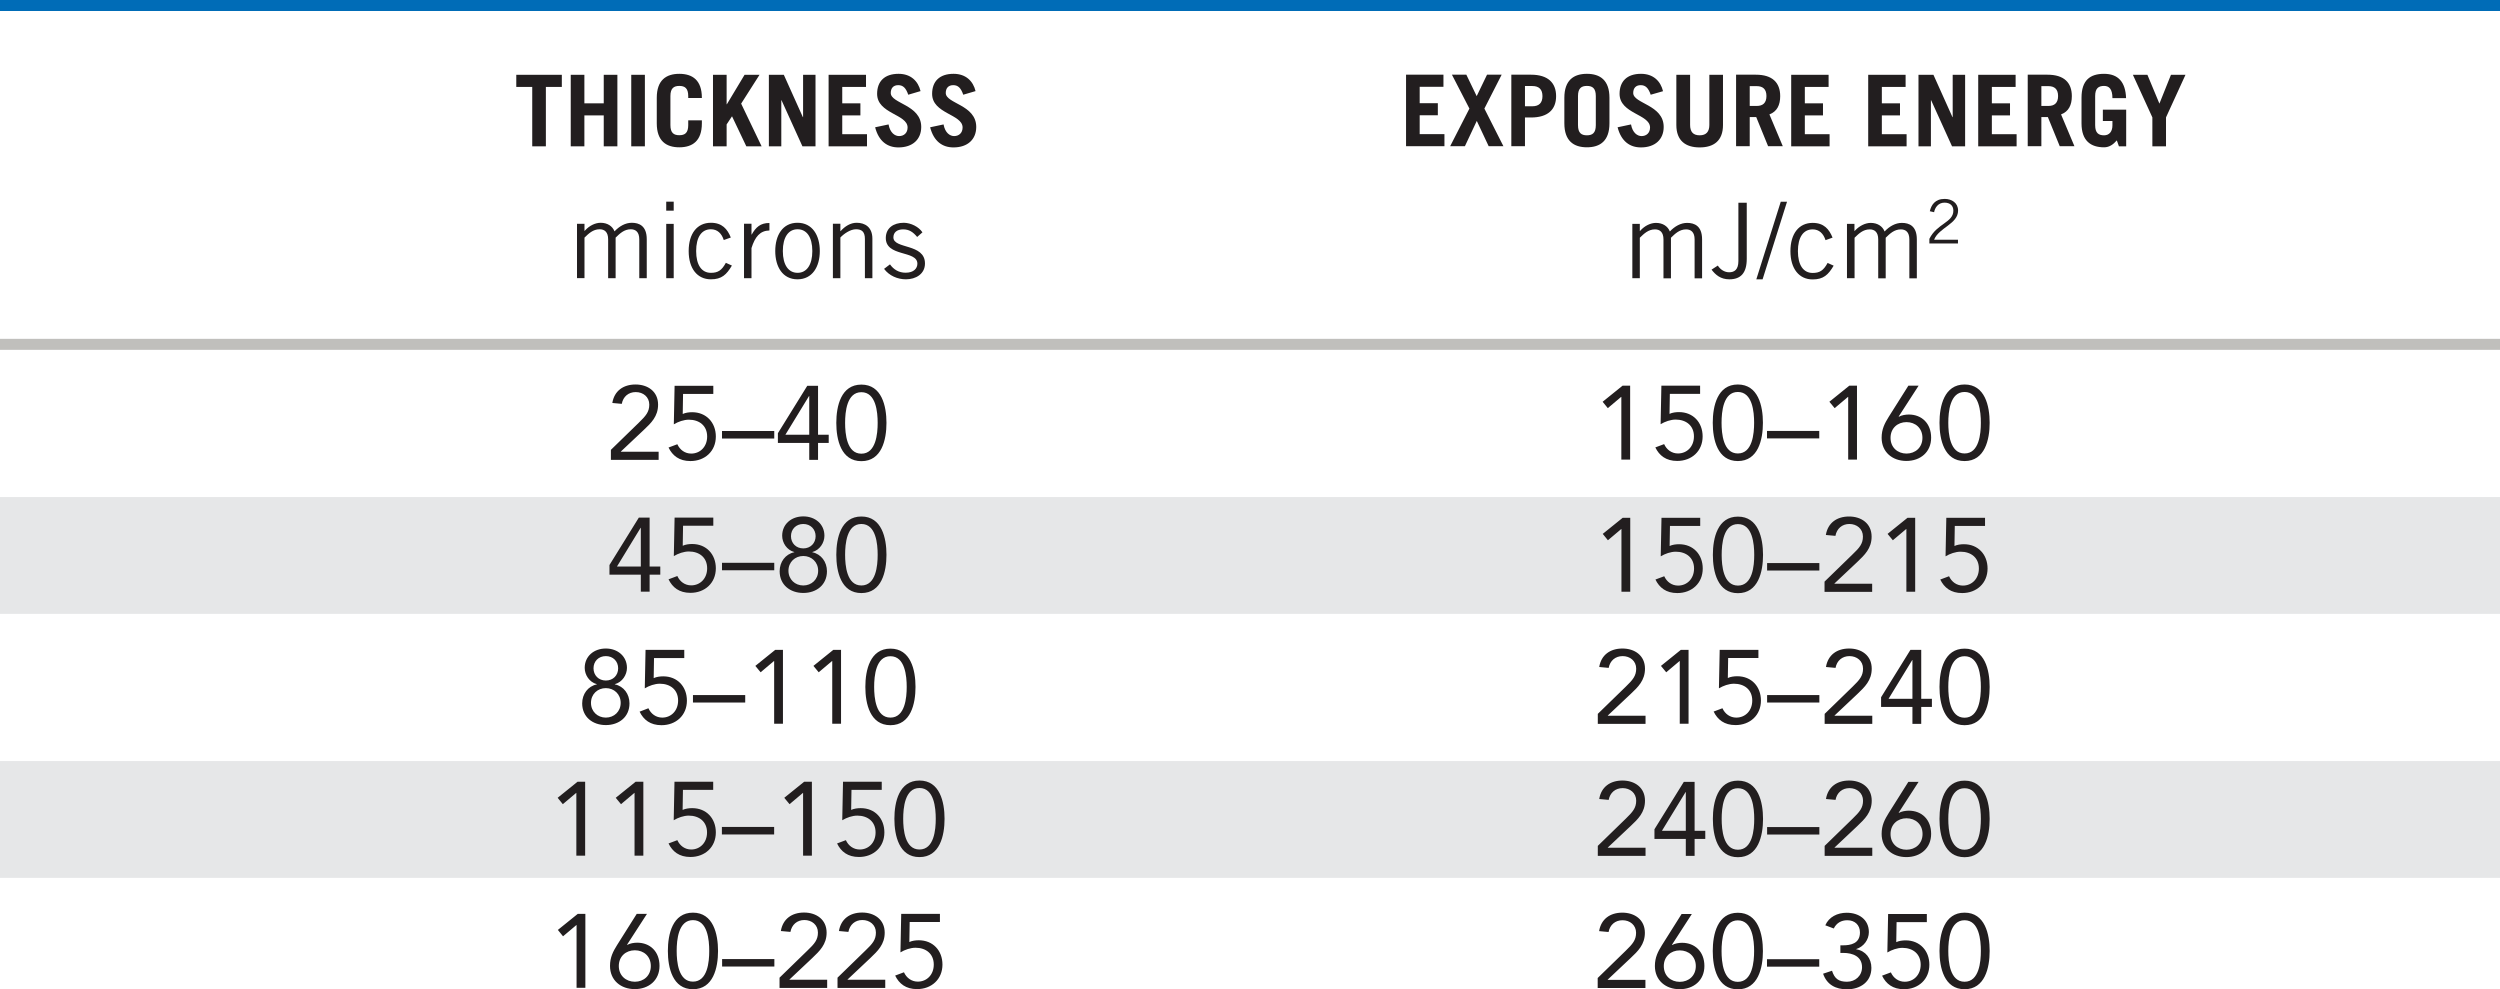
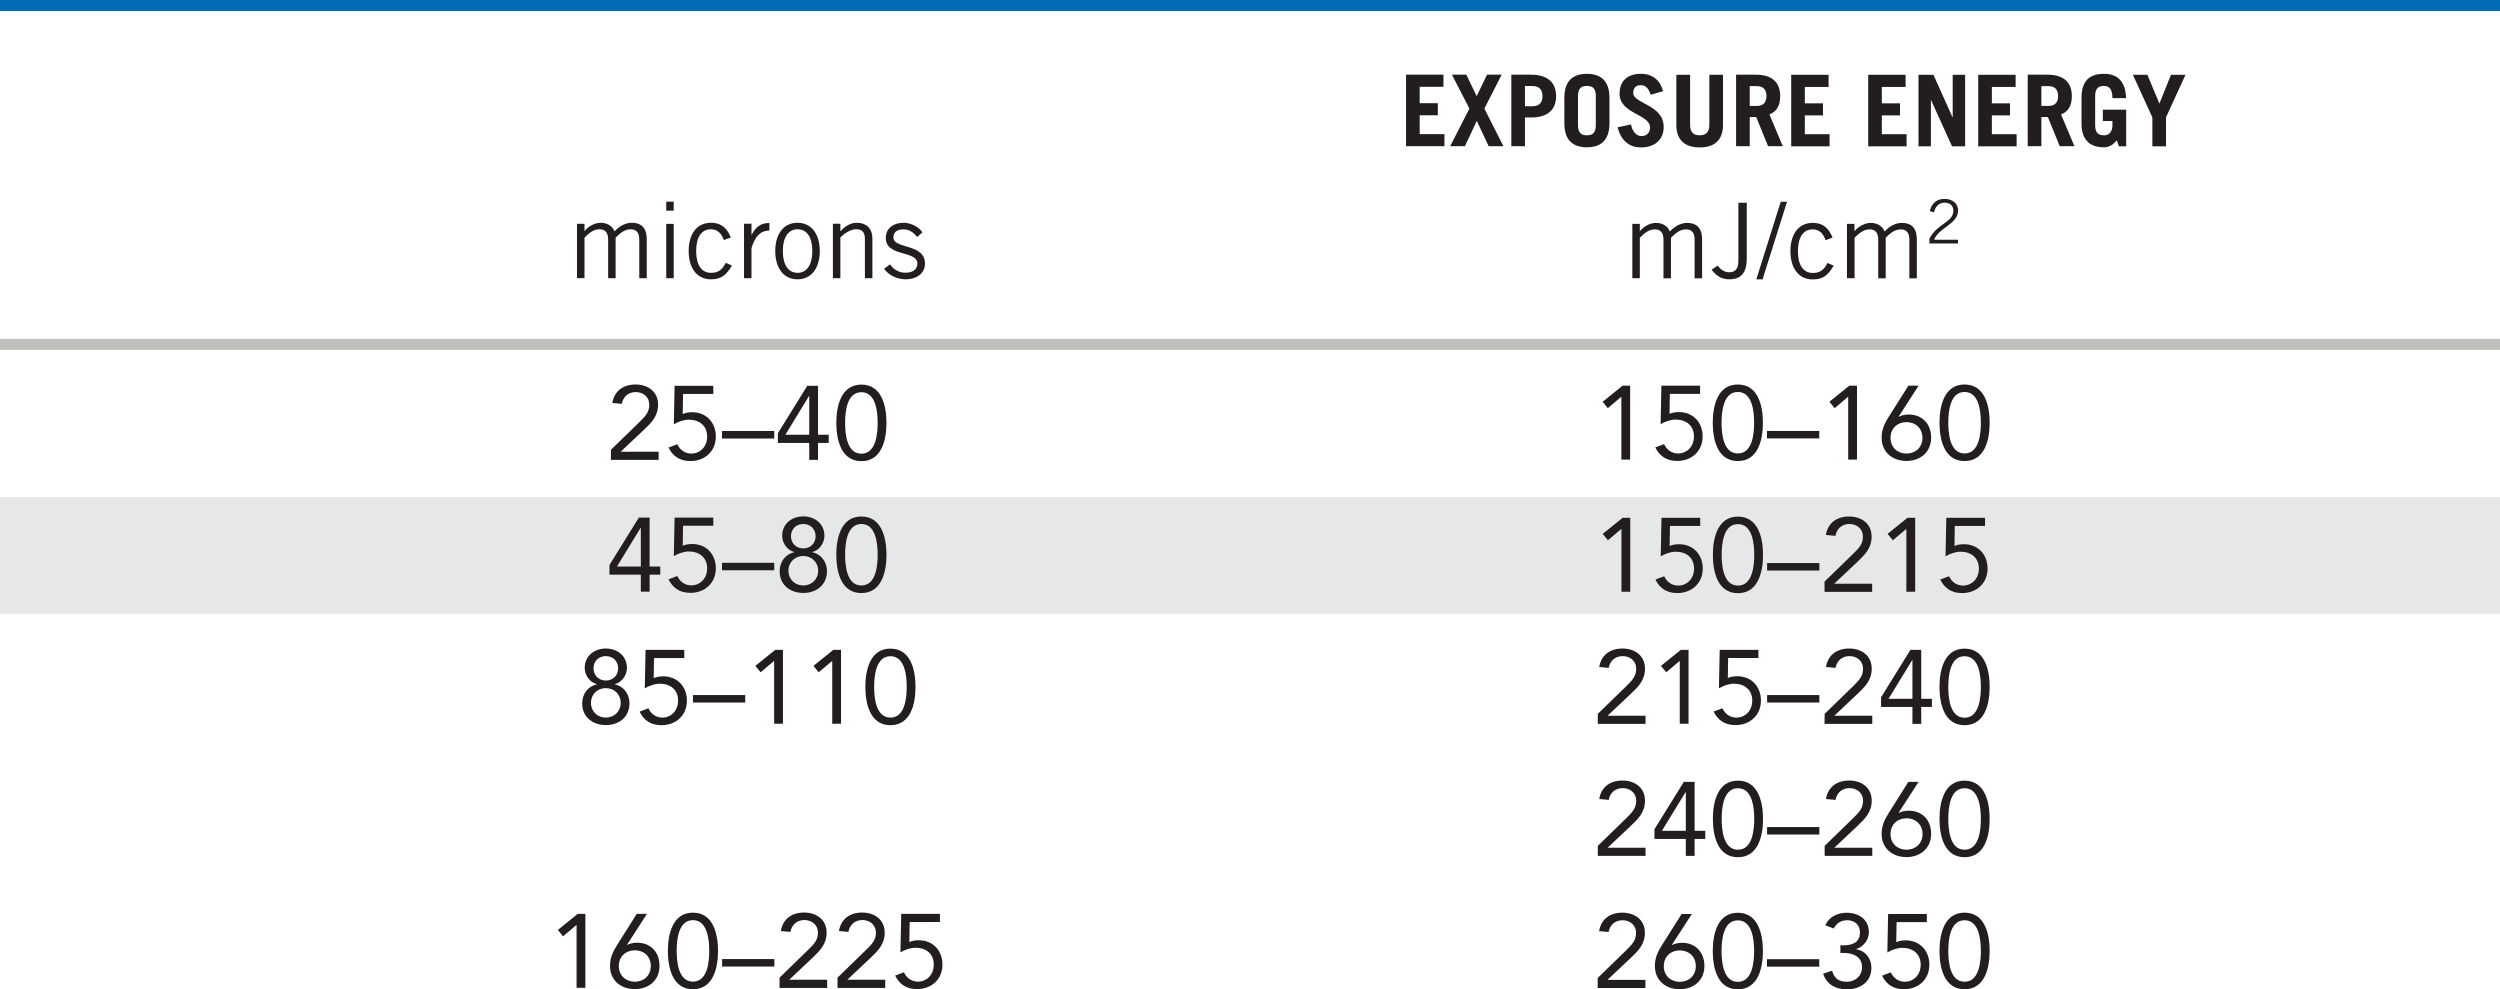
<svg xmlns="http://www.w3.org/2000/svg" id="_图层_2" data-name="图层 2" viewBox="0 0 227.25 89.91">
  <defs>
    <style>
      .cls-1 {
        fill: #221e1f;
      }

      .cls-2 {
        fill: #e6e7e8;
      }

      .cls-3 {
        fill: #006cb7;
      }

      .cls-4 {
        fill: #c0bfbc;
      }
    </style>
  </defs>
  <g id="_图层_1-2" data-name="图层 1">
    <rect class="cls-2" y="45.18" width="227.25" height="10.62" />
-     <rect class="cls-2" y="69.18" width="227.25" height="10.62" />
    <g>
-       <path class="cls-1" d="m88.68,8.29c-.22-.92-.89-1.58-2-1.58-1.29,0-1.95.7-1.95,1.82,0,1.82,2.77,1.84,2.77,3.06,0,.49-.33.78-.77.78-.37,0-.82-.28-.96-1.06l-1.22.26c.33,1.28,1.12,1.83,2.12,1.83,1.3,0,2.07-.74,2.07-1.86,0-2.03-2.77-2.11-2.77-3.09,0-.44.24-.71.68-.71s.7.26.91.87l1.12-.33Zm-5,0c-.22-.92-.89-1.58-2-1.58-1.29,0-1.95.7-1.95,1.82,0,1.82,2.77,1.84,2.77,3.06,0,.49-.33.78-.77.78-.37,0-.82-.28-.96-1.06l-1.22.26c.33,1.28,1.12,1.83,2.12,1.83,1.3,0,2.07-.74,2.07-1.86,0-2.03-2.77-2.11-2.77-3.09,0-.44.24-.71.68-.71s.7.26.91.87l1.12-.33Zm-4.87,5.01v-1.1h-2.25v-1.71h1.65v-1.1h-1.65v-1.49h2.16v-1.1h-3.4v6.5h3.49Zm-7.79,0v-4.19h.02l1.9,4.19h1.19v-6.5h-1.13v3.85h-.02l-1.73-3.85h-1.36v6.5h1.13Zm-4.97,0v-1.99l.49-.74,1.3,2.73h1.39l-1.86-3.88,1.67-2.62h-1.36l-1.61,2.68h-.02v-2.68h-1.24v6.5h1.24Zm-5.11-4.57c0-.72.32-.92.81-.92s.81.2.81.92v.18h1.24v-.02c0-1.6-.85-2.18-2.05-2.18s-2.05.58-2.05,2.18v2.32c0,1.6.85,2.18,2.05,2.18s2.05-.58,2.05-2.18v-.27h-1.24v.43c0,.72-.31.92-.81.92s-.81-.2-.81-.92v-2.65Zm-2.32-1.93h-1.24v6.5h1.24v-6.5Zm-5.5,6.5v-2.81h1.76v2.81h1.24v-6.5h-1.24v2.59h-1.76v-2.59h-1.24v6.5h1.24Zm-6.19-6.5v1.1h1.45v5.4h1.24v-5.4h1.45v-1.1h-4.14Z" />
      <path class="cls-1" d="m195.2,6.8h-1.32l1.77,3.87v2.63h1.24v-2.63l1.77-3.87h-1.32l-1.05,2.62-1.09-2.62Zm-2.58,6.5h.65v-3.33h-2.12v1.03h.87v.4c0,.56-.29.9-.76.9-.49,0-.81-.2-.81-.92v-2.65c0-.72.32-.92.81-.92.45,0,.76.27.76,1.11h1.24c-.05-1.48-.73-2.21-2-2.21s-2.05.58-2.05,2.18v2.32c0,1.6.85,2.18,2.05,2.18.47,0,.83-.25,1.16-.63l.19.54Zm-7.06-5.47h.64c.55,0,.88.27.88.9s-.33.9-.88.9h-.64v-1.8Zm3.01,5.47l-1.22-2.9c.69-.26.98-.85.98-1.66,0-1.23-.71-1.95-2.21-1.95h-1.8v6.5h1.24v-2.65h.59l1.08,2.65h1.33Zm-5.26,0v-1.1h-2.25v-1.71h1.65v-1.1h-1.65v-1.49h2.16v-1.1h-3.4v6.5h3.49Zm-7.79,0v-4.19h.02l1.9,4.19h1.19v-6.5h-1.13v3.85h-.02l-1.73-3.85h-1.36v6.5h1.13Zm-2.21,0v-1.1h-2.25v-1.71h1.65v-1.1h-1.65v-1.49h2.16v-1.1h-3.4v6.5h3.49Zm-7,0v-1.1h-2.25v-1.71h1.65v-1.1h-1.65v-1.49h2.16v-1.1h-3.4v6.5h3.49Zm-7.26-5.47h.64c.55,0,.88.27.88.9s-.33.9-.88.9h-.64v-1.8Zm3.01,5.47l-1.22-2.9c.69-.26.98-.85.98-1.66,0-1.23-.71-1.95-2.21-1.95h-1.8v6.5h1.24v-2.65h.59l1.08,2.65h1.33Zm-9.68-6.5v4.56c0,1.43.84,2.04,2.12,2.04s2.12-.6,2.12-2.04v-4.56h-1.24v4.55c0,.62-.28.95-.88.95s-.87-.32-.87-.95v-4.55h-1.24Zm-1.21,1.49c-.22-.92-.89-1.58-2-1.58-1.29,0-1.95.7-1.95,1.82,0,1.82,2.77,1.84,2.77,3.06,0,.49-.33.78-.77.78-.37,0-.82-.28-.96-1.06l-1.22.26c.33,1.28,1.12,1.83,2.12,1.83,1.3,0,2.07-.74,2.07-1.86,0-2.03-2.77-2.11-2.77-3.09,0-.44.24-.71.68-.71s.7.26.91.87l1.12-.32Zm-7.73.44c0-.72.32-.92.81-.92s.81.2.81.92v2.65c0,.72-.32.92-.81.92s-.81-.2-.81-.92v-2.65Zm-1.24,2.48c0,1.6.85,2.18,2.05,2.18s2.05-.58,2.05-2.18v-2.32c0-1.6-.85-2.18-2.05-2.18s-2.05.58-2.05,2.18v2.32Zm-3.58-3.39h.67c.61,0,.92.31.92.92s-.31.92-.92.92h-.67v-1.84Zm0,5.47v-2.61h.55c1.53,0,2.28-.72,2.28-1.94s-.75-1.95-2.28-1.95h-1.79v6.5h1.24Zm-5.31-6.5h-1.33l1.59,3.08-1.75,3.42h1.34l1.08-2.3,1.08,2.3h1.34l-1.73-3.42,1.57-3.08h-1.33l-.94,1.95-.94-1.95Zm-2.01,6.5v-1.1h-2.25v-1.71h1.65v-1.1h-1.65v-1.49h2.16v-1.1h-3.4v6.5h3.49Z" />
      <path class="cls-1" d="m80.37,24.45c.46.61,1.21.94,1.98.94.89,0,1.73-.48,1.73-1.44,0-1.84-2.87-1.29-2.87-2.37,0-.44.31-.73.89-.73.53,0,.89.23,1.27.69l.48-.42c-.33-.5-1.04-.86-1.69-.87-.95,0-1.61.48-1.64,1.33-.06,1.81,2.87,1.14,2.87,2.39,0,.42-.32.82-1.07.82-.62,0-1.09-.29-1.42-.76l-.54.41Zm-4.66-4.1v4.94h.68v-3.7c.31-.33.9-.75,1.42-.75s.81.22.81.88v3.57h.68v-3.59c0-1.07-.69-1.45-1.43-1.45-.56,0-1.07.32-1.46.76h-.02v-.67h-.68Zm-1.19,2.47c0-1.43-.68-2.57-2.03-2.57s-2.02,1.14-2.02,2.57.67,2.57,2.02,2.57,2.03-1.14,2.03-2.57m-.68,0c0,1.27-.52,1.98-1.34,1.98s-1.34-.7-1.34-1.98.52-1.98,1.34-1.98,1.34.7,1.34,1.98m-6.21,2.47h.68v-2.74c.32-1.02.77-1.58,1.63-1.6v-.68c-.82,0-1.23.38-1.61,1.05h-.02v-.98h-.68v4.94Zm-1.2-3.7c-.31-.77-.79-1.34-1.81-1.34-1.24,0-2.02.97-2.02,2.57s.79,2.57,2.02,2.57c.98,0,1.42-.42,1.91-1.25l-.55-.25c-.38.7-.73.91-1.36.91-.85,0-1.34-.72-1.34-1.98s.49-1.98,1.34-1.98c.59,0,.98.38,1.17.98l.64-.23Zm-5.87-2.44h.68v-.82h-.68v.82Zm0,6.14h.68v-4.94h-.68v4.94Zm-7.43,0v-3.69c.37-.36.77-.76,1.38-.76.44,0,.77.25.77.91v3.54h.68v-3.69c.37-.36.77-.76,1.38-.76.44,0,.77.25.77.91v3.54h.68v-3.54c0-1.23-.7-1.5-1.36-1.5-.58,0-1.13.31-1.57.78-.18-.46-.63-.78-1.26-.78-.48,0-1.02.25-1.43.71l-.04.04v-.66h-.68v4.94h.68Z" />
      <path class="cls-1" d="m168.58,25.3v-3.69c.37-.36.77-.76,1.38-.76.44,0,.77.25.77.91v3.54h.68v-3.69c.37-.36.77-.76,1.38-.76.44,0,.77.25.77.91v3.54h.68v-3.54c0-1.23-.7-1.5-1.36-1.5-.58,0-1.13.31-1.57.78-.18-.46-.63-.78-1.26-.78-.47,0-1.02.25-1.44.71l-.04.04v-.66h-.68v4.94h.68Zm-2-3.7c-.31-.77-.79-1.34-1.81-1.34-1.24,0-2.02.97-2.02,2.57s.79,2.57,2.02,2.57c.98,0,1.42-.42,1.91-1.25l-.55-.25c-.38.7-.73.91-1.36.91-.85,0-1.34-.72-1.34-1.98s.49-1.98,1.34-1.98c.59,0,.98.38,1.17.98l.64-.23Zm-4.71-3.26l-2.22,7.05h.57l2.22-7.05h-.58Zm-3.85.1v5.29c0,.79-.37,1.02-.84,1.02-.43,0-.81-.26-1.03-.61l-.57.37c.36.47.82.88,1.62.88,1.03,0,1.58-.57,1.58-1.86v-5.1h-.76Zm-8.96,6.86v-3.69c.37-.36.77-.76,1.38-.76.44,0,.77.25.77.91v3.54h.68v-3.69c.37-.36.77-.76,1.38-.76.44,0,.77.25.77.91v3.54h.68v-3.54c0-1.23-.7-1.5-1.36-1.5-.58,0-1.13.31-1.57.78-.18-.46-.63-.78-1.26-.78-.48,0-1.02.25-1.43.71l-.04.04v-.66h-.68v4.94h.68Z" />
      <path class="cls-1" d="m177.99,21.79h-2.18c.43-1.1,2.18-1.43,2.18-2.65,0-.69-.57-1.06-1.22-1.06-.89,0-1.22.57-1.35,1.12l.39.09c.07-.4.37-.87.94-.87.51,0,.81.27.81.73,0,1.08-1.49,1.16-2.18,2.56v.42h2.6v-.34Z" />
      <path class="cls-1" d="m76.82,38.44c0-.99.15-2.79,1.48-2.79s1.48,1.81,1.48,2.79-.15,2.8-1.48,2.8-1.48-1.81-1.48-2.8m-.8,0c0,1.53.43,3.48,2.28,3.48s2.28-1.95,2.28-3.48-.43-3.48-2.28-3.48-2.28,1.95-2.28,3.48m-2.46,1.08h-2.17l2.15-3.52h.02v3.52Zm.8-4.45h-.98l-2.67,4.31v.88h2.85v1.54h.8v-1.54h.97v-.74h-.97v-4.45Zm-3.98,4.11h-4.75v.68h4.75v-.68Zm-5.53-4.11h-3.53l-.07,3.5c.4-.24.91-.42,1.37-.42.94,0,1.66.54,1.66,1.53,0,.93-.64,1.55-1.45,1.55-.57,0-1.03-.34-1.26-.85l-.8.3c.36.74.97,1.23,1.99,1.23,1.31,0,2.31-.89,2.31-2.23,0-1.26-.86-2.21-2.15-2.21-.28,0-.61.04-.86.16l.03-1.82h2.75v-.74Zm-9.31,6.73h4.33v-.74h-3.43v-.02l2.07-1.95c.68-.64,1.31-1.24,1.31-2.31,0-1.2-.94-1.83-2.05-1.83s-1.93.58-2.11,1.68l.86.08c.12-.65.6-1.07,1.27-1.07s1.23.44,1.23,1.14c0,.66-.31,1.02-.95,1.64l-2.54,2.47v.91Z" />
      <path class="cls-1" d="m177.1,38.43c0-.99.15-2.8,1.48-2.8s1.48,1.81,1.48,2.8-.15,2.79-1.48,2.79-1.48-1.81-1.48-2.79m-.8,0c0,1.53.43,3.48,2.28,3.48s2.28-1.95,2.28-3.48-.43-3.48-2.28-3.48-2.28,1.95-2.28,3.48m-3-.06c.81,0,1.45.55,1.45,1.43s-.65,1.43-1.45,1.43-1.45-.55-1.45-1.43.65-1.43,1.45-1.43m1.1-3.31h-.93l-1.79,2.84c-.36.58-.64,1.11-.64,1.89,0,1.31.98,2.11,2.25,2.11s2.25-.8,2.25-2.11-.86-2.11-2.03-2.11c-.28,0-.66.06-.9.2l-.02-.02,1.81-2.8Zm-5.61,0h-.69l-1.81,1.46.48.58,1.21-1.02h.02v5.7h.8v-6.73Zm-3.42,4.11h-4.75v.68h4.75v-.68Zm-8.88-.74c0-.99.15-2.8,1.48-2.8s1.48,1.81,1.48,2.8-.15,2.79-1.48,2.79-1.48-1.81-1.48-2.79m-.8,0c0,1.53.43,3.48,2.28,3.48s2.28-1.95,2.28-3.48-.43-3.48-2.28-3.48-2.28,1.95-2.28,3.48m-1.14-3.37h-3.53l-.07,3.5c.4-.24.91-.42,1.37-.42.94,0,1.66.54,1.66,1.53,0,.93-.64,1.55-1.45,1.55-.57,0-1.03-.34-1.26-.85l-.8.3c.36.74.97,1.23,1.99,1.23,1.31,0,2.31-.89,2.31-2.23,0-1.27-.86-2.21-2.15-2.21-.28,0-.61.04-.86.16l.03-1.82h2.75v-.74Zm-6.37,0h-.69l-1.81,1.46.47.58,1.21-1.02h.02v5.7h.8v-6.73Z" />
      <path class="cls-1" d="m76.82,50.43c0-.99.15-2.8,1.48-2.8s1.48,1.81,1.48,2.8-.15,2.79-1.48,2.79-1.48-1.81-1.48-2.79m-.8,0c0,1.53.43,3.48,2.28,3.48s2.28-1.95,2.28-3.48-.43-3.48-2.28-3.48-2.28,1.95-2.28,3.48m-4.35,1.45c0-.79.6-1.34,1.35-1.34s1.35.55,1.35,1.34-.6,1.34-1.35,1.34-1.35-.55-1.35-1.34m.23-3.14c0-.64.46-1.11,1.12-1.11s1.12.48,1.12,1.11-.46,1.11-1.12,1.11-1.12-.48-1.12-1.11m-.8-.04c0,.64.42,1.3,1.1,1.48v.02c-.81.17-1.33.88-1.33,1.73,0,1.23.95,1.97,2.15,1.97s2.15-.74,2.15-1.97c0-.85-.52-1.56-1.33-1.73v-.02c.68-.18,1.1-.85,1.1-1.48,0-1.06-.84-1.76-1.92-1.76s-1.92.7-1.92,1.76m-.72,2.46h-4.75v.68h4.75v-.68Zm-5.53-4.11h-3.53l-.07,3.5c.4-.24.91-.42,1.37-.42.94,0,1.66.54,1.66,1.53,0,.93-.64,1.55-1.45,1.55-.57,0-1.03-.34-1.26-.85l-.8.3c.36.74.97,1.23,1.99,1.23,1.31,0,2.31-.89,2.31-2.23,0-1.27-.86-2.21-2.15-2.21-.28,0-.61.04-.86.16l.03-1.82h2.75v-.74Zm-6.6,4.45h-2.17l2.15-3.52h.02v3.52Zm.8-4.45h-.98l-2.67,4.31v.88h2.85v1.54h.8v-1.54h.97v-.74h-.97v-4.45Z" />
      <path class="cls-1" d="m180.45,47.07h-3.53l-.07,3.5c.4-.24.91-.42,1.37-.42.94,0,1.66.54,1.66,1.53,0,.93-.64,1.55-1.45,1.55-.57,0-1.03-.34-1.26-.85l-.8.3c.36.74.97,1.23,1.99,1.23,1.31,0,2.31-.89,2.31-2.23,0-1.27-.86-2.21-2.15-2.21-.28,0-.61.04-.86.16l.03-1.82h2.75v-.74Zm-6.37,0h-.69l-1.81,1.46.48.58,1.21-1.02h.02v5.7h.8v-6.73Zm-8.23,6.73h4.33v-.74h-3.43v-.02l2.07-1.95c.67-.64,1.31-1.24,1.31-2.31,0-1.2-.94-1.83-2.05-1.83s-1.93.58-2.11,1.68l.87.08c.12-.65.6-1.08,1.27-1.08s1.23.44,1.23,1.14c0,.66-.31,1.02-.95,1.63l-2.54,2.47v.91Zm-.47-2.62h-4.75v.68h4.75v-.68Zm-8.88-.74c0-.99.15-2.8,1.48-2.8s1.48,1.81,1.48,2.8-.15,2.79-1.48,2.79-1.48-1.81-1.48-2.79m-.8,0c0,1.53.43,3.48,2.28,3.48s2.28-1.95,2.28-3.48-.43-3.48-2.28-3.48-2.28,1.95-2.28,3.48m-1.14-3.37h-3.53l-.07,3.5c.4-.24.91-.42,1.37-.42.94,0,1.66.54,1.66,1.53,0,.93-.64,1.55-1.45,1.55-.57,0-1.03-.34-1.26-.85l-.8.3c.36.74.97,1.23,1.99,1.23,1.31,0,2.31-.89,2.31-2.23,0-1.27-.86-2.21-2.15-2.21-.28,0-.61.04-.86.16l.03-1.82h2.75v-.74Zm-6.37,0h-.69l-1.81,1.46.47.58,1.21-1.02h.02v5.7h.8v-6.73Z" />
      <path class="cls-1" d="m79.46,62.44c0-.99.15-2.79,1.48-2.79s1.48,1.81,1.48,2.79-.15,2.79-1.48,2.79-1.48-1.81-1.48-2.79m-.8,0c0,1.53.43,3.48,2.28,3.48s2.28-1.95,2.28-3.48-.43-3.48-2.28-3.48-2.28,1.95-2.28,3.48m-2.22-3.37h-.69l-1.81,1.46.48.58,1.21-1.02h.02v5.7h.8v-6.73Zm-5.28,0h-.69l-1.81,1.46.48.58,1.21-1.02h.02v5.7h.8v-6.73Zm-3.42,4.11h-4.75v.68h4.75v-.68Zm-5.53-4.11h-3.53l-.07,3.5c.4-.24.91-.42,1.37-.42.94,0,1.66.54,1.66,1.53,0,.93-.64,1.55-1.44,1.55-.57,0-1.03-.34-1.26-.85l-.8.31c.36.74.97,1.23,1.99,1.23,1.31,0,2.31-.89,2.31-2.23,0-1.26-.85-2.21-2.15-2.21-.28,0-.61.04-.87.16l.03-1.82h2.75v-.74Zm-8.49,4.82c0-.79.6-1.34,1.35-1.34s1.35.55,1.35,1.34-.6,1.34-1.35,1.34-1.35-.55-1.35-1.34m.23-3.14c0-.64.46-1.11,1.12-1.11s1.12.47,1.12,1.11-.46,1.11-1.12,1.11-1.12-.48-1.12-1.11m-.8-.04c0,.64.42,1.3,1.1,1.48v.02c-.81.17-1.33.88-1.33,1.73,0,1.23.95,1.97,2.15,1.97s2.15-.74,2.15-1.97c0-.85-.52-1.56-1.33-1.73v-.02c.68-.18,1.1-.85,1.1-1.48,0-1.05-.84-1.76-1.92-1.76s-1.92.7-1.92,1.76" />
-       <path class="cls-1" d="m177.1,62.44c0-.99.15-2.79,1.48-2.79s1.48,1.81,1.48,2.79-.15,2.8-1.48,2.8-1.48-1.81-1.48-2.8m-.8,0c0,1.53.43,3.48,2.28,3.48s2.28-1.95,2.28-3.48-.43-3.48-2.28-3.48-2.28,1.95-2.28,3.48m-2.46,1.08h-2.17l2.15-3.52h.02v3.52Zm.8-4.45h-.98l-2.67,4.31v.88h2.85v1.54h.8v-1.54h.97v-.74h-.97v-4.45Zm-8.79,6.73h4.34v-.74h-3.43v-.02l2.07-1.95c.67-.64,1.31-1.24,1.31-2.31,0-1.2-.94-1.83-2.05-1.83s-1.93.58-2.11,1.68l.87.08c.12-.65.6-1.07,1.27-1.07s1.23.44,1.23,1.14c0,.66-.31,1.02-.95,1.64l-2.54,2.47v.91Zm-.47-2.62h-4.75v.68h4.75v-.68Zm-5.53-4.11h-3.53l-.07,3.5c.4-.24.91-.42,1.37-.42.94,0,1.66.54,1.66,1.53,0,.93-.64,1.55-1.45,1.55-.57,0-1.03-.34-1.26-.85l-.8.3c.36.74.97,1.23,1.99,1.23,1.31,0,2.31-.89,2.31-2.23,0-1.26-.85-2.21-2.15-2.21-.28,0-.61.04-.86.16l.03-1.82h2.75v-.74Zm-6.37,0h-.69l-1.81,1.46.48.58,1.21-1.02h.02v5.7h.8v-6.73Zm-8.23,6.73h4.33v-.74h-3.43v-.02l2.07-1.95c.68-.64,1.31-1.24,1.31-2.31,0-1.2-.94-1.83-2.05-1.83s-1.93.58-2.11,1.68l.86.08c.12-.65.6-1.07,1.27-1.07s1.23.44,1.23,1.14c0,.66-.31,1.02-.95,1.64l-2.54,2.47v.91Z" />
-       <path class="cls-1" d="m82.1,74.43c0-.99.15-2.8,1.48-2.8s1.48,1.81,1.48,2.8-.15,2.79-1.48,2.79-1.48-1.81-1.48-2.79m-.8,0c0,1.53.43,3.48,2.28,3.48s2.28-1.95,2.28-3.48-.43-3.48-2.28-3.48-2.28,1.95-2.28,3.48m-1.14-3.37h-3.53l-.07,3.5c.4-.24.91-.42,1.37-.42.94,0,1.66.54,1.66,1.53,0,.93-.64,1.55-1.44,1.55-.57,0-1.03-.34-1.26-.85l-.8.3c.36.74.97,1.23,1.99,1.23,1.31,0,2.31-.89,2.31-2.23,0-1.27-.85-2.21-2.15-2.21-.28,0-.61.04-.87.16l.03-1.82h2.75v-.74Zm-6.37,0h-.69l-1.81,1.46.48.58,1.21-1.02h.02v5.7h.8v-6.73Zm-3.42,4.11h-4.75v.68h4.75v-.68Zm-5.53-4.11h-3.53l-.07,3.5c.4-.24.91-.42,1.37-.42.94,0,1.66.54,1.66,1.53,0,.93-.64,1.55-1.44,1.55-.57,0-1.03-.34-1.26-.85l-.8.3c.36.74.97,1.23,1.99,1.23,1.31,0,2.31-.89,2.31-2.23,0-1.27-.85-2.21-2.15-2.21-.28,0-.61.04-.87.16l.03-1.82h2.75v-.74Zm-6.37,0h-.69l-1.81,1.46.48.58,1.21-1.02h.02v5.7h.8v-6.73Zm-5.28,0h-.69l-1.81,1.46.47.58,1.21-1.02h.02v5.7h.8v-6.73Z" />
+       <path class="cls-1" d="m177.1,62.44c0-.99.15-2.79,1.48-2.79s1.48,1.81,1.48,2.79-.15,2.8-1.48,2.8-1.48-1.81-1.48-2.8m-.8,0c0,1.53.43,3.48,2.28,3.48s2.28-1.95,2.28-3.48-.43-3.48-2.28-3.48-2.28,1.95-2.28,3.48m-2.46,1.08h-2.17l2.15-3.52h.02v3.52Zm.8-4.45h-.98l-2.67,4.31v.88h2.85v1.54h.8v-1.54h.97v-.74h-.97v-4.45Zm-8.79,6.73h4.34v-.74h-3.43v-.02l2.07-1.95c.67-.64,1.31-1.24,1.31-2.31,0-1.2-.94-1.83-2.05-1.83s-1.93.58-2.11,1.68l.87.08c.12-.65.6-1.07,1.27-1.07s1.23.44,1.23,1.14c0,.66-.31,1.02-.95,1.64l-2.54,2.47Zm-.47-2.62h-4.75v.68h4.75v-.68Zm-5.53-4.11h-3.53l-.07,3.5c.4-.24.91-.42,1.37-.42.94,0,1.66.54,1.66,1.53,0,.93-.64,1.55-1.45,1.55-.57,0-1.03-.34-1.26-.85l-.8.3c.36.74.97,1.23,1.99,1.23,1.31,0,2.31-.89,2.31-2.23,0-1.26-.85-2.21-2.15-2.21-.28,0-.61.04-.86.16l.03-1.82h2.75v-.74Zm-6.37,0h-.69l-1.81,1.46.48.58,1.21-1.02h.02v5.7h.8v-6.73Zm-8.23,6.73h4.33v-.74h-3.43v-.02l2.07-1.95c.68-.64,1.31-1.24,1.31-2.31,0-1.2-.94-1.83-2.05-1.83s-1.93.58-2.11,1.68l.86.08c.12-.65.6-1.07,1.27-1.07s1.23.44,1.23,1.14c0,.66-.31,1.02-.95,1.64l-2.54,2.47v.91Z" />
      <path class="cls-1" d="m177.1,74.44c0-.99.15-2.79,1.48-2.79s1.48,1.81,1.48,2.79-.15,2.8-1.48,2.8-1.48-1.81-1.48-2.8m-.8,0c0,1.53.43,3.48,2.28,3.48s2.28-1.95,2.28-3.48-.43-3.48-2.28-3.48-2.28,1.95-2.28,3.48m-3-.06c.81,0,1.46.55,1.46,1.43s-.65,1.43-1.46,1.43-1.45-.55-1.45-1.43.65-1.43,1.45-1.43m1.1-3.31h-.93l-1.79,2.84c-.36.58-.64,1.11-.64,1.89,0,1.31.98,2.11,2.25,2.11s2.25-.8,2.25-2.11-.86-2.11-2.03-2.11c-.28,0-.66.06-.9.2l-.02-.02,1.81-2.8Zm-8.55,6.73h4.34v-.74h-3.43v-.02l2.07-1.95c.67-.64,1.31-1.24,1.31-2.31,0-1.2-.94-1.83-2.05-1.83s-1.93.58-2.11,1.68l.87.08c.12-.65.6-1.07,1.27-1.07s1.23.44,1.23,1.14c0,.66-.31,1.02-.95,1.64l-2.54,2.47v.91Zm-.47-2.62h-4.75v.68h4.75v-.68Zm-8.88-.74c0-.99.15-2.79,1.48-2.79s1.48,1.81,1.48,2.79-.15,2.8-1.48,2.8-1.48-1.81-1.48-2.8m-.8,0c0,1.53.43,3.48,2.28,3.48s2.28-1.95,2.28-3.48-.43-3.48-2.28-3.48-2.28,1.95-2.28,3.48m-2.46,1.08h-2.17l2.15-3.52h.02v3.52Zm.8-4.45h-.98l-2.67,4.31v.88h2.85v1.54h.8v-1.54h.97v-.74h-.97v-4.45Zm-8.79,6.73h4.33v-.74h-3.43v-.02l2.07-1.95c.68-.64,1.31-1.24,1.31-2.31,0-1.2-.94-1.83-2.05-1.83s-1.93.58-2.11,1.68l.86.08c.12-.65.6-1.07,1.27-1.07s1.23.44,1.23,1.14c0,.66-.31,1.02-.95,1.64l-2.54,2.47v.91Z" />
      <path class="cls-1" d="m85.45,83.07h-3.53l-.07,3.5c.4-.24.91-.42,1.37-.42.94,0,1.66.54,1.66,1.53,0,.93-.64,1.55-1.45,1.55-.57,0-1.03-.34-1.26-.85l-.8.3c.36.74.97,1.23,1.99,1.23,1.31,0,2.31-.89,2.31-2.23,0-1.27-.86-2.21-2.15-2.21-.28,0-.61.04-.86.16l.03-1.82h2.75v-.74Zm-9.31,6.73h4.33v-.74h-3.43v-.02l2.07-1.95c.67-.64,1.31-1.24,1.31-2.31,0-1.2-.94-1.83-2.05-1.83s-1.93.58-2.11,1.68l.86.08c.12-.65.6-1.08,1.27-1.08s1.23.44,1.23,1.14c0,.66-.31,1.02-.95,1.63l-2.54,2.47v.91Zm-5.28,0h4.33v-.74h-3.43v-.02l2.07-1.95c.67-.64,1.31-1.24,1.31-2.31,0-1.2-.94-1.83-2.05-1.83s-1.93.58-2.11,1.68l.87.08c.12-.65.6-1.08,1.27-1.08s1.23.44,1.23,1.14c0,.66-.31,1.02-.95,1.63l-2.54,2.47v.91Zm-.47-2.62h-4.75v.68h4.75v-.68Zm-8.88-.74c0-.99.15-2.8,1.48-2.8s1.48,1.81,1.48,2.8-.15,2.79-1.48,2.79-1.48-1.81-1.48-2.79m-.8,0c0,1.53.43,3.48,2.28,3.48s2.28-1.95,2.28-3.48-.43-3.48-2.28-3.48-2.28,1.95-2.28,3.48m-3-.06c.81,0,1.45.55,1.45,1.43s-.65,1.43-1.45,1.43-1.46-.55-1.46-1.43.65-1.43,1.46-1.43m1.1-3.31h-.93l-1.79,2.84c-.36.58-.64,1.11-.64,1.89,0,1.31.98,2.11,2.25,2.11s2.25-.8,2.25-2.11-.86-2.11-2.03-2.11c-.28,0-.66.06-.9.2l-.02-.02,1.81-2.8Zm-5.6,0h-.69l-1.81,1.46.47.58,1.21-1.02h.02v5.7h.8v-6.73Z" />
      <path class="cls-1" d="m177.1,86.44c0-.99.15-2.79,1.48-2.79s1.48,1.81,1.48,2.79-.15,2.8-1.48,2.8-1.48-1.81-1.48-2.8m-.8,0c0,1.53.43,3.48,2.28,3.48s2.28-1.95,2.28-3.48-.43-3.48-2.28-3.48-2.28,1.95-2.28,3.48m-1.14-3.36h-3.53l-.07,3.5c.4-.24.91-.42,1.37-.42.94,0,1.66.54,1.66,1.53,0,.93-.64,1.55-1.45,1.55-.57,0-1.03-.34-1.26-.85l-.8.3c.36.74.97,1.23,1.99,1.23,1.31,0,2.31-.89,2.31-2.23,0-1.26-.86-2.21-2.15-2.21-.28,0-.61.04-.86.16l.03-1.82h2.75v-.74Zm-7.85,3.54h.25c.83,0,1.7.31,1.7,1.3,0,.78-.61,1.32-1.37,1.32s-1.13-.28-1.36-1l-.81.27c.34,1,1.15,1.42,2.17,1.42,1.2,0,2.22-.67,2.22-1.95,0-.85-.52-1.55-1.38-1.69v-.02c.67-.21,1.15-.84,1.15-1.54,0-1.16-.93-1.76-2.01-1.76-.85,0-1.62.38-1.95,1.14l.77.29c.24-.49.67-.75,1.23-.75.68,0,1.15.43,1.15,1.11,0,1.02-.86,1.17-1.53,1.17h-.25v.69Zm-1.94.57h-4.75v.68h4.75v-.68Zm-8.88-.74c0-.99.15-2.79,1.48-2.79s1.48,1.81,1.48,2.79-.15,2.8-1.48,2.8-1.48-1.81-1.48-2.8m-.8,0c0,1.53.43,3.48,2.28,3.48s2.28-1.95,2.28-3.48-.43-3.48-2.28-3.48-2.28,1.95-2.28,3.48m-3-.06c.81,0,1.46.55,1.46,1.43s-.65,1.43-1.46,1.43-1.45-.55-1.45-1.43.65-1.43,1.45-1.43m1.1-3.31h-.93l-1.79,2.84c-.36.58-.64,1.11-.64,1.89,0,1.31.98,2.11,2.25,2.11s2.25-.8,2.25-2.11-.87-2.11-2.03-2.11c-.28,0-.66.06-.9.2l-.02-.02,1.81-2.8Zm-8.55,6.73h4.33v-.74h-3.43v-.02l2.07-1.95c.68-.64,1.31-1.24,1.31-2.31,0-1.2-.94-1.83-2.05-1.83s-1.93.58-2.11,1.68l.86.08c.12-.65.6-1.07,1.27-1.07s1.23.44,1.23,1.14c0,.66-.31,1.02-.95,1.64l-2.54,2.47v.91Z" />
      <polyline class="cls-3" points="0 0 227.25 0 227.25 1 0 1" />
      <polyline class="cls-4" points="0 30.8 227.25 30.8 227.25 31.8 0 31.8" />
    </g>
  </g>
</svg>